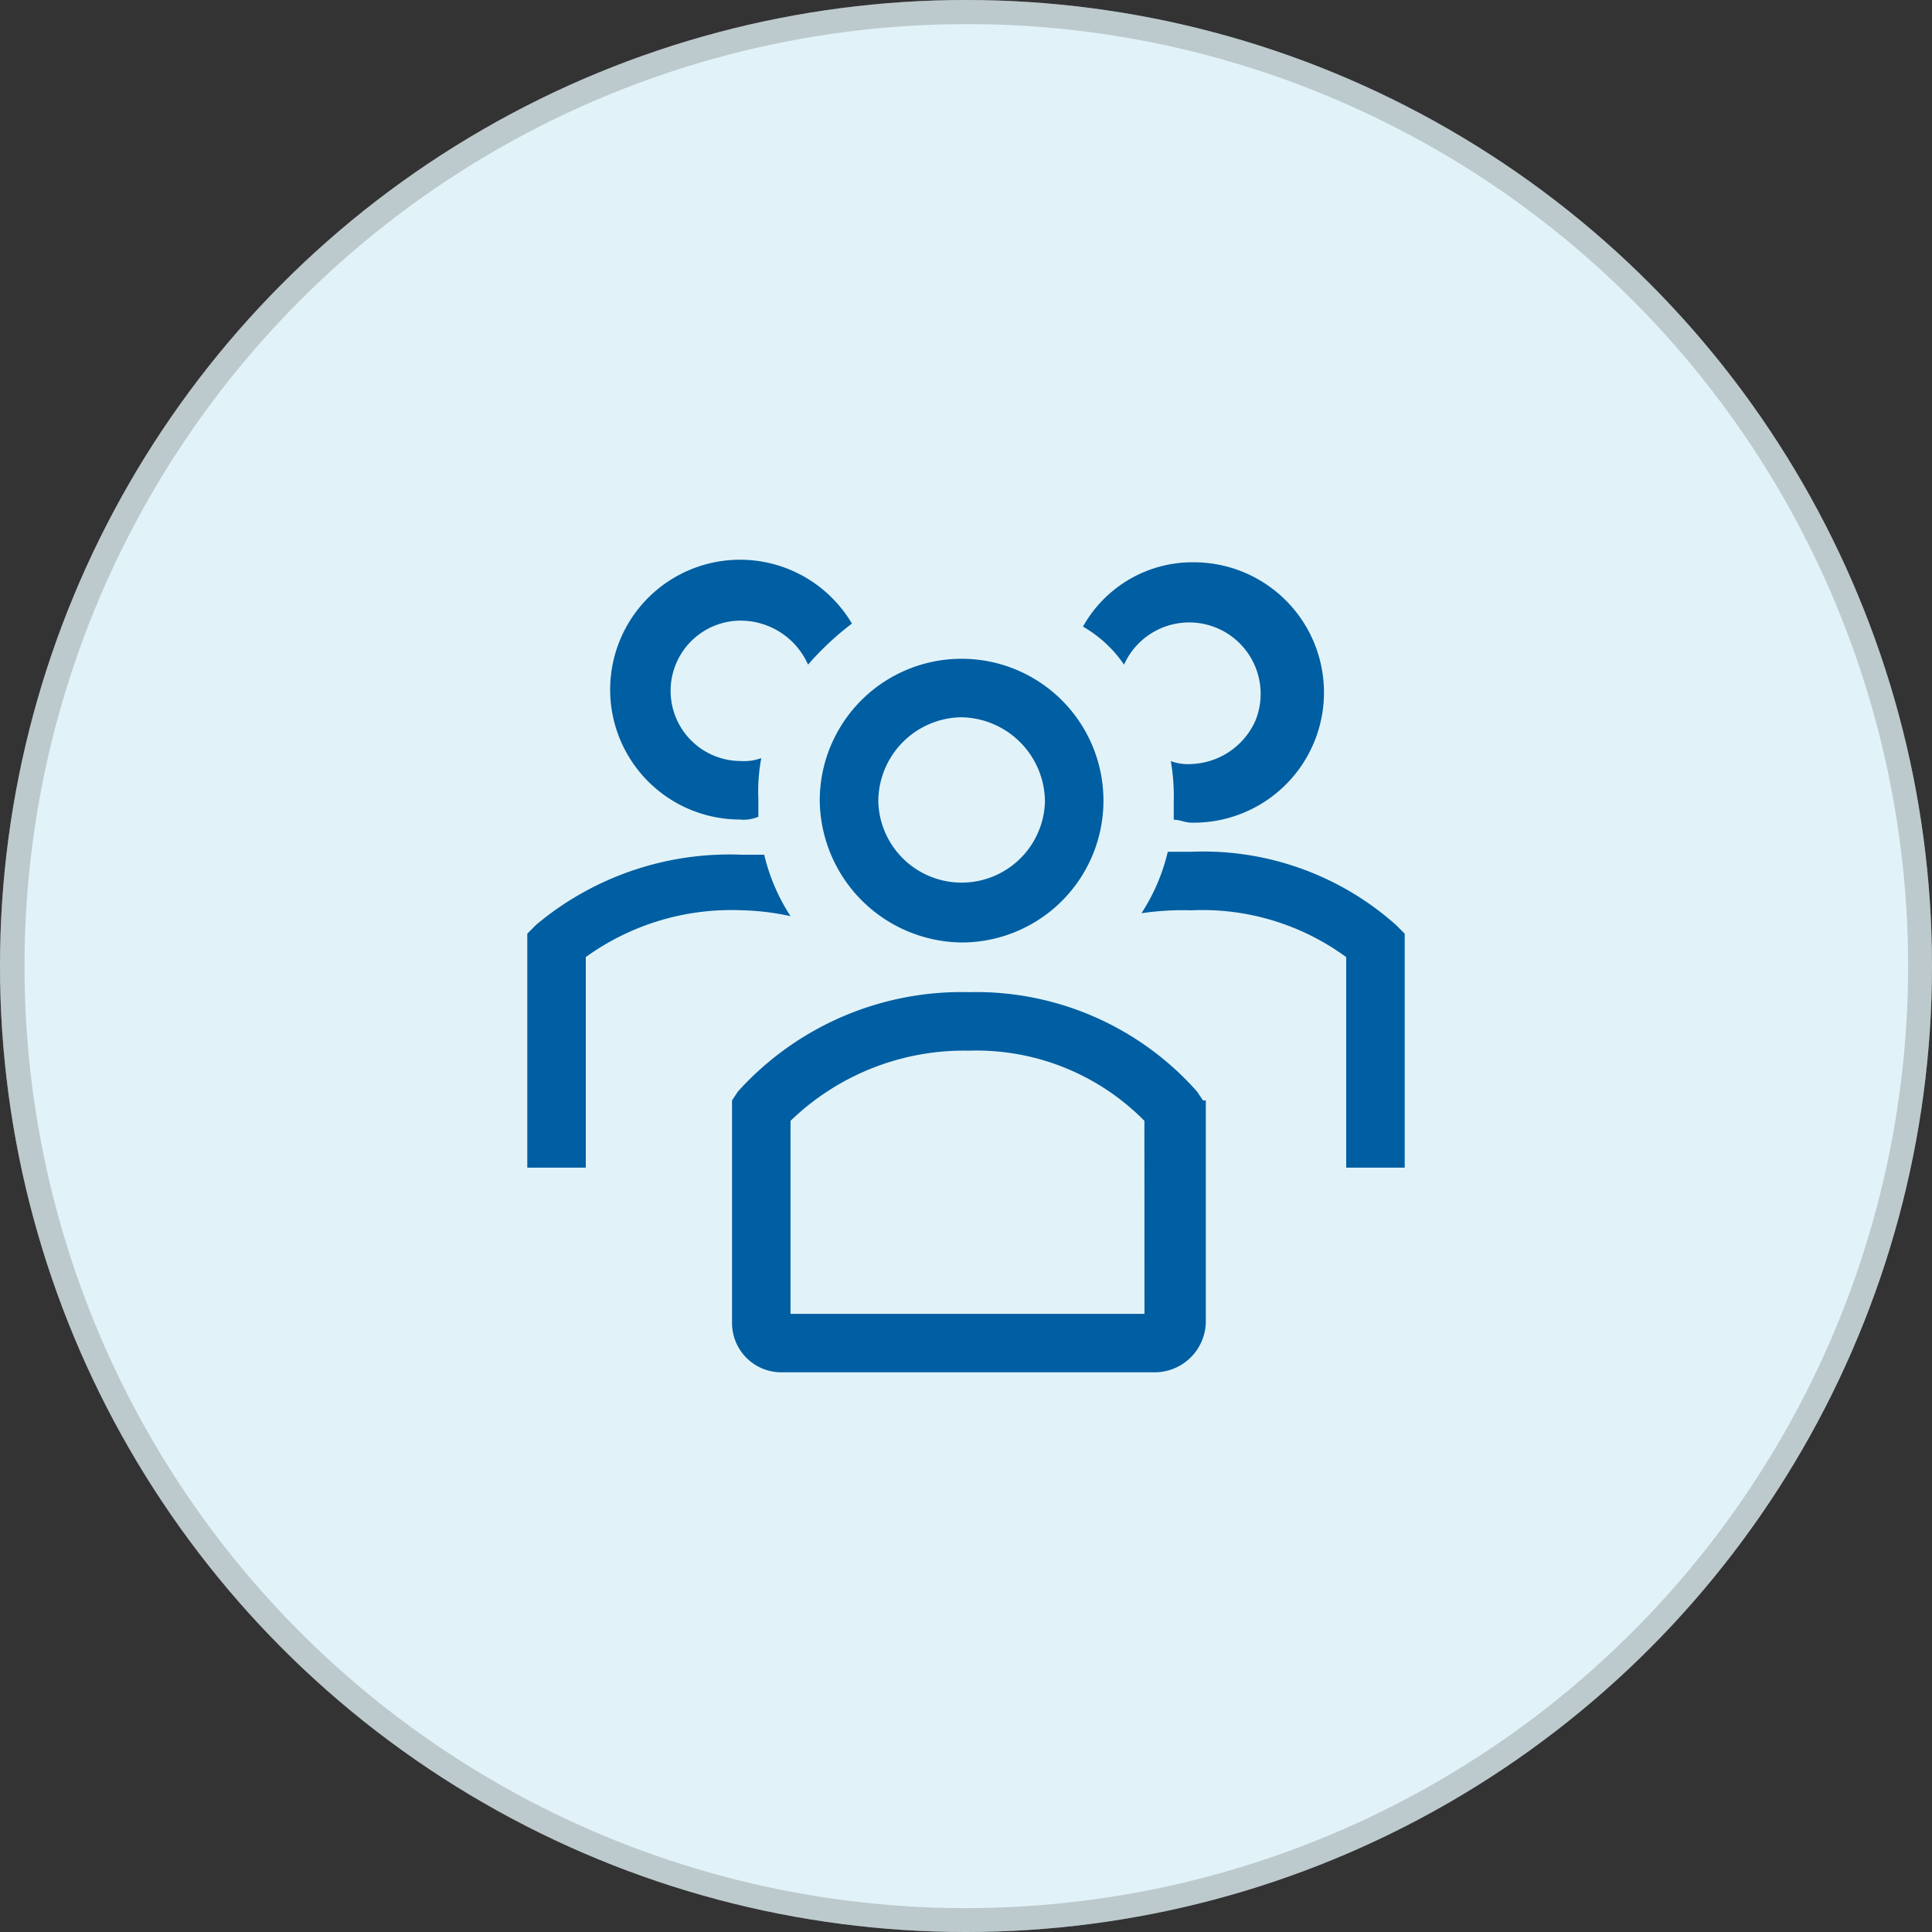
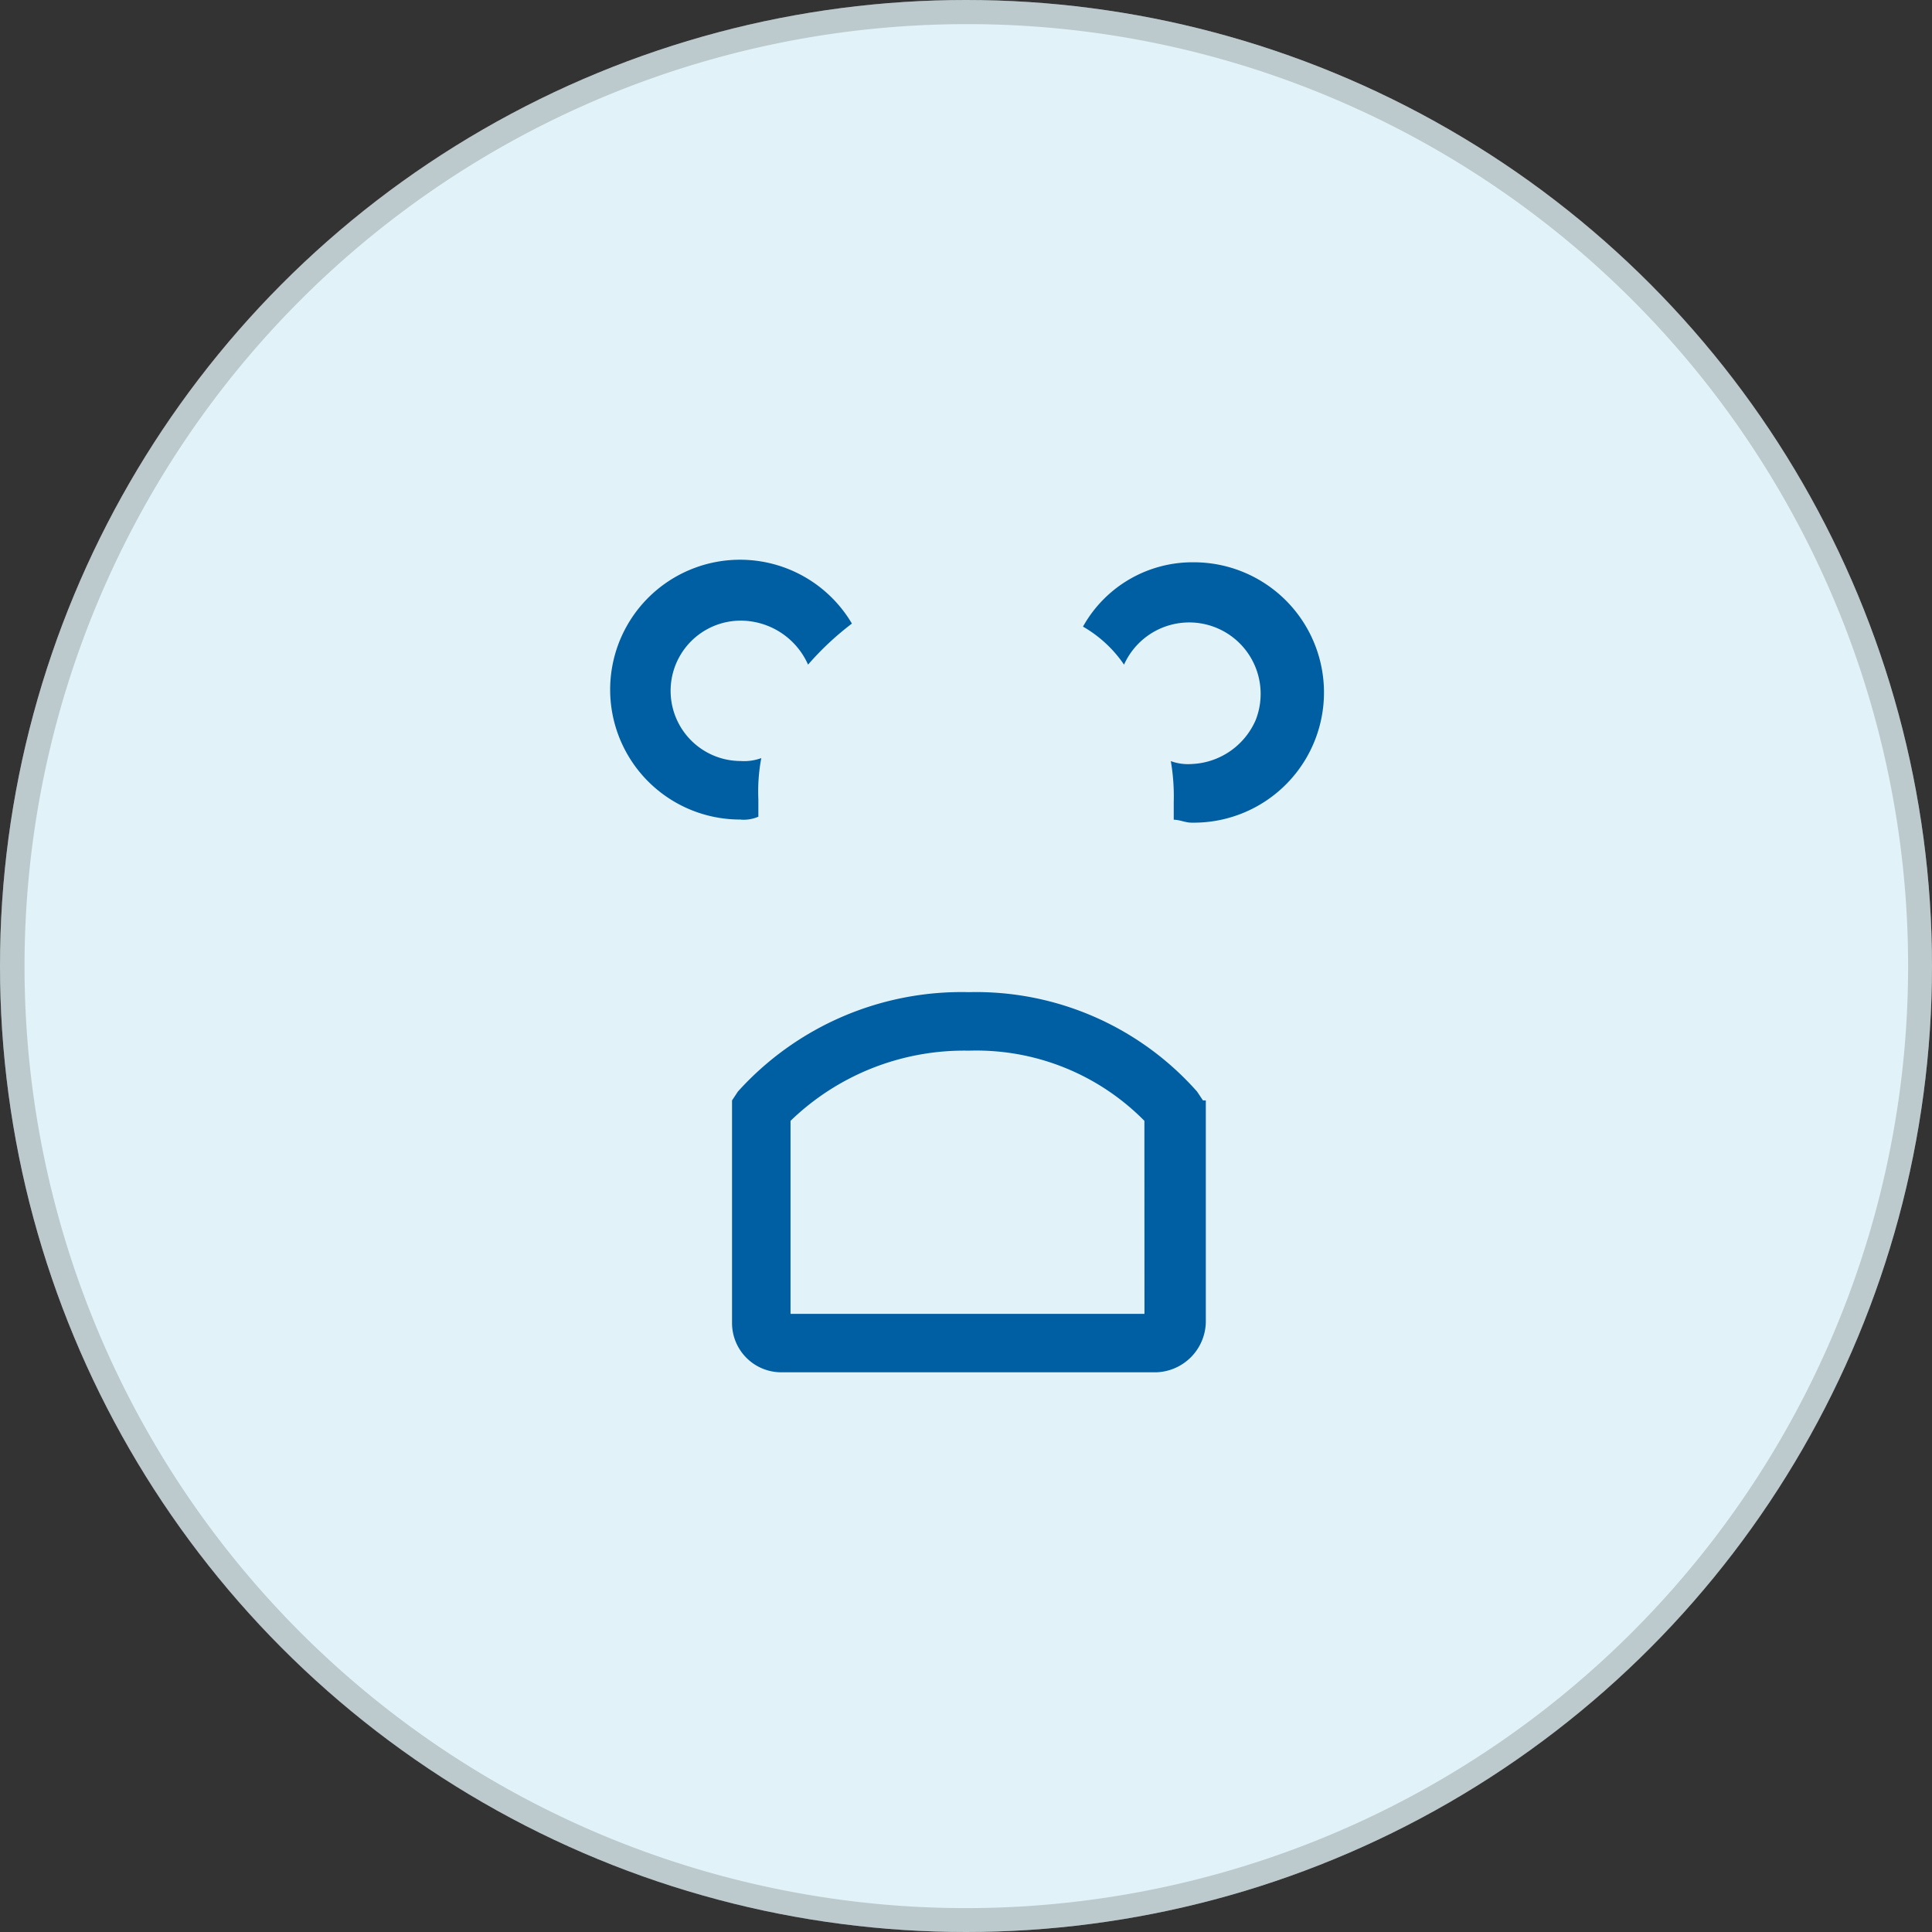
<svg xmlns="http://www.w3.org/2000/svg" width="80" height="80" viewBox="0 0 80 80">
  <rect x="0" y="0" width="80" height="80" fill="#333333" stroke="none" />
  <g transform="translate(-1331 -1390)">
    <circle cx="40" cy="40" r="40" transform="translate(1331 1390)" fill="#e1f3f8" />
    <path d="M40,1A39.011,39.011,0,0,0,24.82,75.936,39.01,39.01,0,0,0,55.18,4.064,38.755,38.755,0,0,0,40,1m0-1A40,40,0,1,1,0,40,40,40,0,0,1,40,0Z" transform="translate(1331 1390)" fill="rgba(112,112,112,0.31)" />
-     <path d="M18.934,19.347A5.874,5.874,0,1,0,13,13.413,5.943,5.943,0,0,0,18.934,19.347Zm-.121-9.325h0a3.514,3.514,0,0,1,3.512,3.512,3.452,3.452,0,0,1-6.9,0,3.491,3.491,0,0,1,3.391-3.512Z" transform="translate(1351.944 1409.679)" fill="#005ea2" />
-     <path d="M34.536,17.229A11.99,11.99,0,0,0,26.059,14.2H25.09A8.074,8.074,0,0,1,24,16.745a11.749,11.749,0,0,1,2.059-.121,10.072,10.072,0,0,1,6.418,1.938V27.28H34.9V17.592l-.363-.363Z" transform="translate(1354.266 1411.07)" fill="#005ea2" />
    <path d="M23.7,8.538a2.958,2.958,0,0,1,5.449,2.3,3.023,3.023,0,0,1-2.664,1.816,2.061,2.061,0,0,1-.848-.121,8.579,8.579,0,0,1,.121,1.7v.727c.242,0,.484.121.727.121A5.391,5.391,0,1,0,26.6,4.3,5.193,5.193,0,0,0,22,6.964,5.17,5.17,0,0,1,23.7,8.538Z" transform="translate(1353.844 1408.983)" fill="#005ea2" />
-     <path d="M13.9,16.845A8.074,8.074,0,0,1,12.81,14.3h-.97a12.46,12.46,0,0,0-8.477,2.906L3,17.571v9.688H5.422V18.54A10.294,10.294,0,0,1,11.84,16.6a10.665,10.665,0,0,1,2.06.245Z" transform="translate(1349.834 1411.091)" fill="#005ea2" />
    <path d="M11.24,14.968a1.536,1.536,0,0,0,.727-.121V14.12a7.447,7.447,0,0,1,.121-1.7,2.061,2.061,0,0,1-.848.121,2.906,2.906,0,0,1,0-5.813A3.06,3.06,0,0,1,14.025,8.55a12.056,12.056,0,0,1,1.816-1.7,5.379,5.379,0,1,0-4.6,8.114Z" transform="translate(1350.435 1408.971)" fill="#005ea2" />
    <path d="M29.5,23.482l-.242-.363A12.222,12.222,0,0,0,19.809,19a12.475,12.475,0,0,0-9.567,4.117L10,23.482v9.2a2.041,2.041,0,0,0,2.059,2.059h15.5a2.122,2.122,0,0,0,2.059-2.059v-9.2Zm-2.422,8.84H12.422V24.329a10.335,10.335,0,0,1,7.387-2.906,9.767,9.767,0,0,1,7.266,2.906Z" transform="translate(1351.312 1412.083)" fill="#005ea2" />
  </g>
</svg>